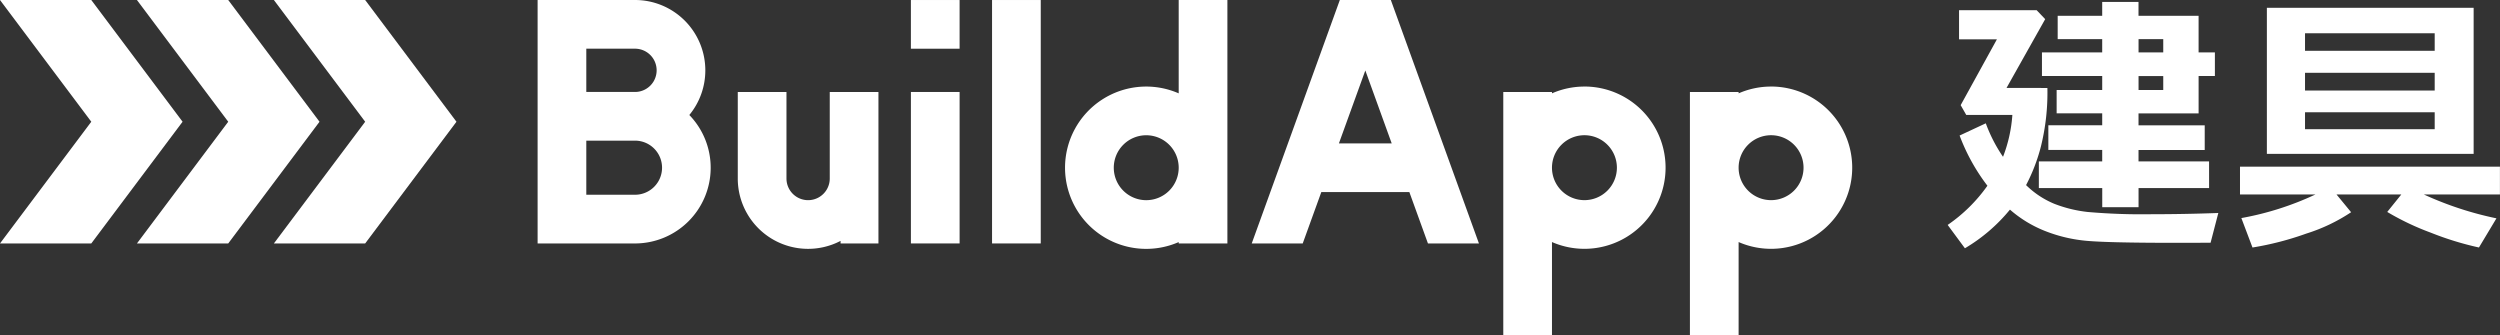
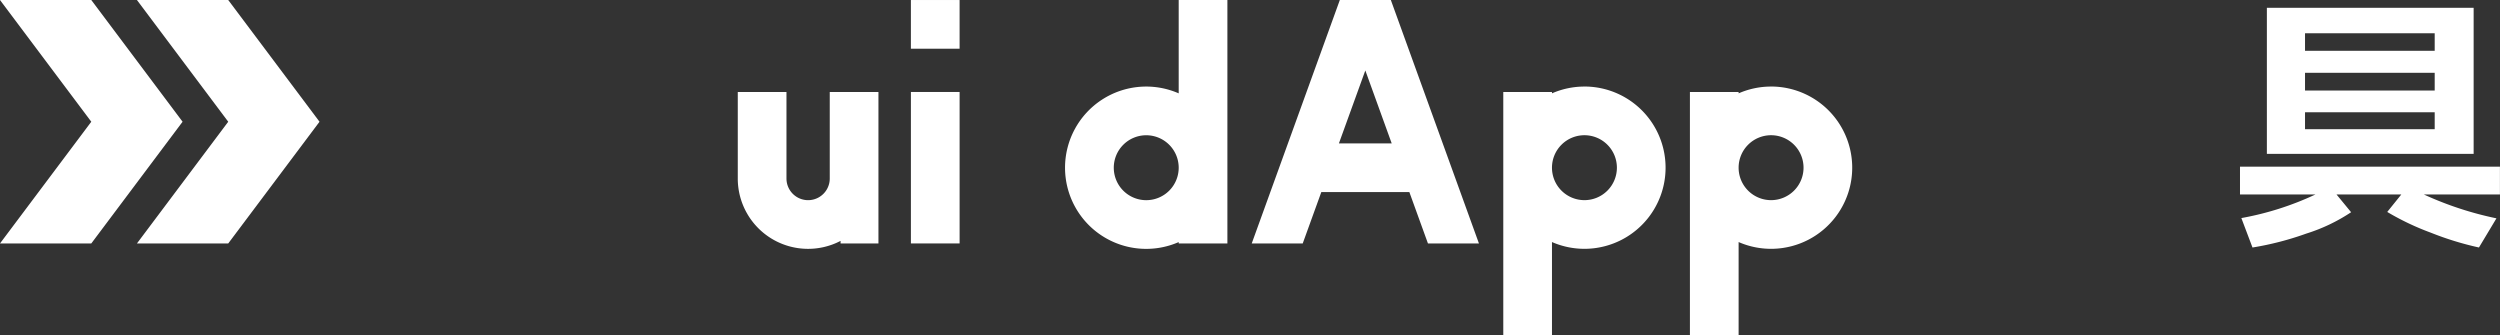
<svg xmlns="http://www.w3.org/2000/svg" width="240.988" height="32.333" viewBox="0 0 240.988 32.333">
  <rect x="0" y="0" width="240.988" height="32.333" fill="#333333" stroke="none" />
  <g id="グループ_11960" data-name="グループ 11960" transform="translate(-858.617 -564.669)">
    <path id="パス_40720" data-name="パス 40720" d="M1248.881,586.691a7.777,7.777,0,0,0-3.129.655v-.133h-4.694v23.466h4.694v-9a7.822,7.822,0,1,0,3.129-14.991m0,10.952a3.129,3.129,0,1,1,3.129-3.129,3.129,3.129,0,0,1-3.129,3.129" transform="translate(-237.532 -13.678)" fill="#fff" />
    <path id="パス_40721" data-name="パス 40721" d="M1140.53,573.535v.133a7.823,7.823,0,1,0,0,14.336v.133h4.694V564.669h-4.694Zm-3.128,10.43a3.129,3.129,0,1,1,3.128-3.129,3.129,3.129,0,0,1-3.128,3.129" transform="translate(-168.292)" fill="#fff" />
    <path id="パス_40722" data-name="パス 40722" d="M1090.355,595.368v7.3h4.694v-14.6h-4.694Z" transform="translate(-143.931 -14.533)" fill="#fff" />
    <rect id="長方形_129" data-name="長方形 129" width="4.694" height="4.694" transform="translate(946.423 564.67)" fill="#fff" />
-     <rect id="長方形_130" data-name="長方形 130" width="4.694" height="23.466" transform="translate(954.246 564.67)" fill="#fff" />
    <path id="パス_40723" data-name="パス 40723" d="M1055.177,596.41h0a2.086,2.086,0,0,1-4.172,0v-8.344h-4.694v8.344a6.776,6.776,0,0,0,9.909,6.011v.246h3.651v-14.6h-4.694Z" transform="translate(-116.576 -14.532)" fill="#fff" />
    <path id="パス_40724" data-name="パス 40724" d="M1296.363,586.691a7.775,7.775,0,0,0-3.129.655v-.133h-4.694v23.466h4.694v-9a7.822,7.822,0,1,0,3.129-14.991m0,10.952a3.129,3.129,0,1,1,3.129-3.129,3.129,3.129,0,0,1-3.129,3.129" transform="translate(-267.023 -13.678)" fill="#fff" />
    <path id="パス_40725" data-name="パス 40725" d="M1185.555,564.671h0l-8.492,23.466h4.915l1.793-4.953h8.485l1.793,4.953h4.915l-8.492-23.466Zm5,13.819h-5.088l2.545-7.029Z" transform="translate(-197.785 -0.001)" fill="#fff" />
-     <path id="パス_40726" data-name="パス 40726" d="M1011.554,571.448a6.78,6.78,0,0,0-6.779-6.779h-9.388v23.468h9.388a7.3,7.3,0,0,0,5.236-12.382,6.747,6.747,0,0,0,1.543-4.307m-11.473-2.086h4.694a2.086,2.086,0,0,1,0,4.172h-4.694Zm4.694,14.08h-4.694v-5.216h4.694a2.608,2.608,0,0,1,0,5.216" transform="translate(-84.947)" fill="#fff" />
-     <path id="パス_40727" data-name="パス 40727" d="M937.094,564.671h-8.8l8.8,11.734-8.8,11.732h8.8l8.8-11.732Z" transform="translate(-43.276 -0.001)" fill="#fff" />
    <path id="パス_40728" data-name="パス 40728" d="M902.255,564.671h-8.8l8.8,11.734-8.8,11.732h8.8l8.8-11.732Z" transform="translate(-21.638 -0.001)" fill="#fff" />
    <path id="パス_40729" data-name="パス 40729" d="M867.417,564.671h-8.8l8.8,11.734-8.8,11.732h8.8l8.8-11.732Z" transform="translate(0 -0.001)" fill="#fff" />
-     <path id="パス_40730" data-name="パス 40730" d="M1363.724,573.458a21.592,21.592,0,0,1-.628,5.654,17.173,17.173,0,0,1-1.427,3.709,8.523,8.523,0,0,0,2.715,1.8,12.669,12.669,0,0,0,3.244.792,59.655,59.655,0,0,0,6.152.215q3.138,0,6.42-.119l-.745,2.866q-1.778.011-3.335.011-6.918,0-8.912-.223a14.309,14.309,0,0,1-3.811-.959,11.629,11.629,0,0,1-3.282-2.02,16.39,16.39,0,0,1-4.342,3.727l-1.662-2.251a15.217,15.217,0,0,0,3.831-3.778,18.814,18.814,0,0,1-2.68-4.84l2.523-1.177a14.652,14.652,0,0,0,1.662,3.229,13.761,13.761,0,0,0,.9-4.039H1355.9l-.536-.941,3.492-6.343h-3.649v-2.811h7.481l.823.863-3.727,6.631Zm15.587,9.651h-6.8v1.844h-3.5v-1.844H1362.9v-2.576h6.108v-1.1h-5.192v-2.379h5.192V575.9h-4.393v-2.249h4.393v-1.347H1363.2V570.03h5.807v-1.281h-4.291V566.5h4.291v-1.334h3.5V566.5h5.792v3.53h1.571v2.276H1378.3v3.6h-5.792v1.151h6.381v2.379h-6.381v1.1h6.8Zm-6.8-13.078h2.381v-1.281h-2.381Zm0,3.623h2.381v-1.346h-2.381Z" transform="translate(-307.748 -0.309)" fill="#fff" />
    <path id="パス_40731" data-name="パス 40731" d="M1439.2,586.353a16.931,16.931,0,0,1-4.322,2.06,29.118,29.118,0,0,1-5.185,1.342l-1.073-2.838a28.808,28.808,0,0,0,7.141-2.275h-7.272V581.96h25.057v2.682h-7.336a32.6,32.6,0,0,0,7,2.3l-1.687,2.811a29.606,29.606,0,0,1-4.656-1.434,25.255,25.255,0,0,1-4.185-1.992l1.359-1.687h-6.25Zm11.811-5.623h-19.931V566.645h19.931Zm-3.754-11.626h-12.5v1.687h12.5Zm-12.5,5.52h12.5v-1.713h-12.5Zm12.5,2.091h-12.5v1.635h12.5Z" transform="translate(-353.947 -1.227)" fill="#fff" />
  </g>
</svg>